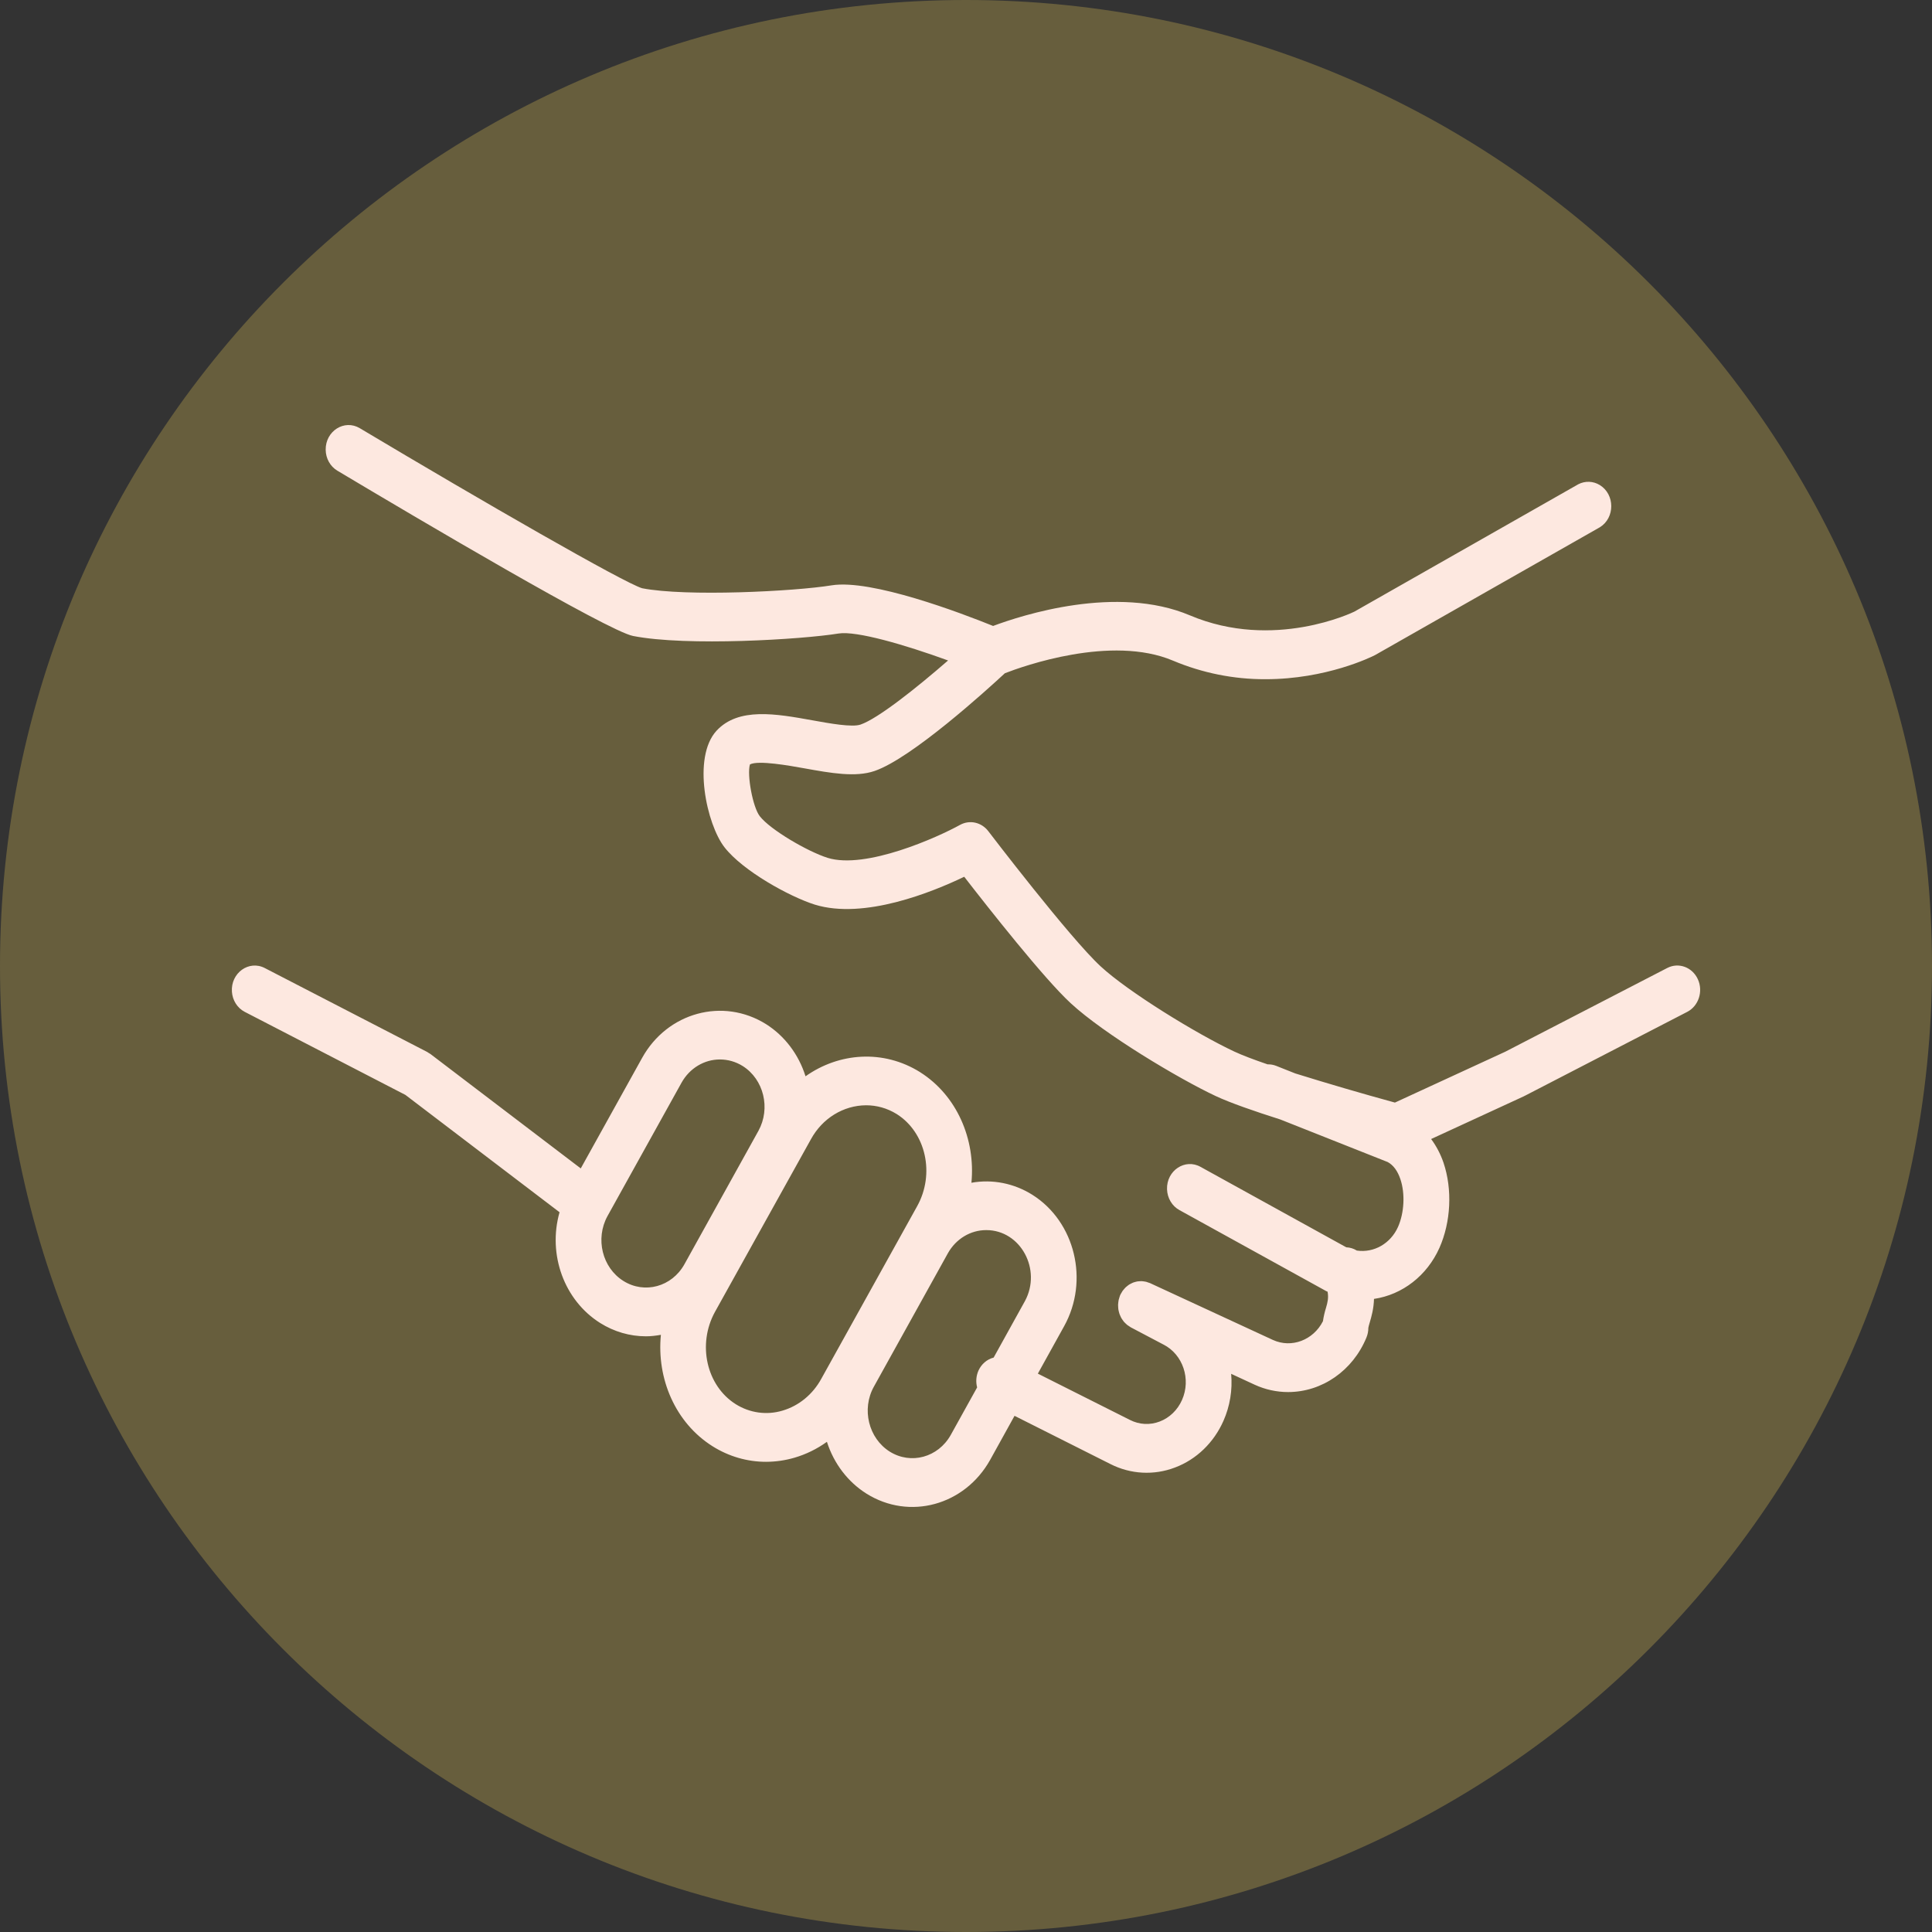
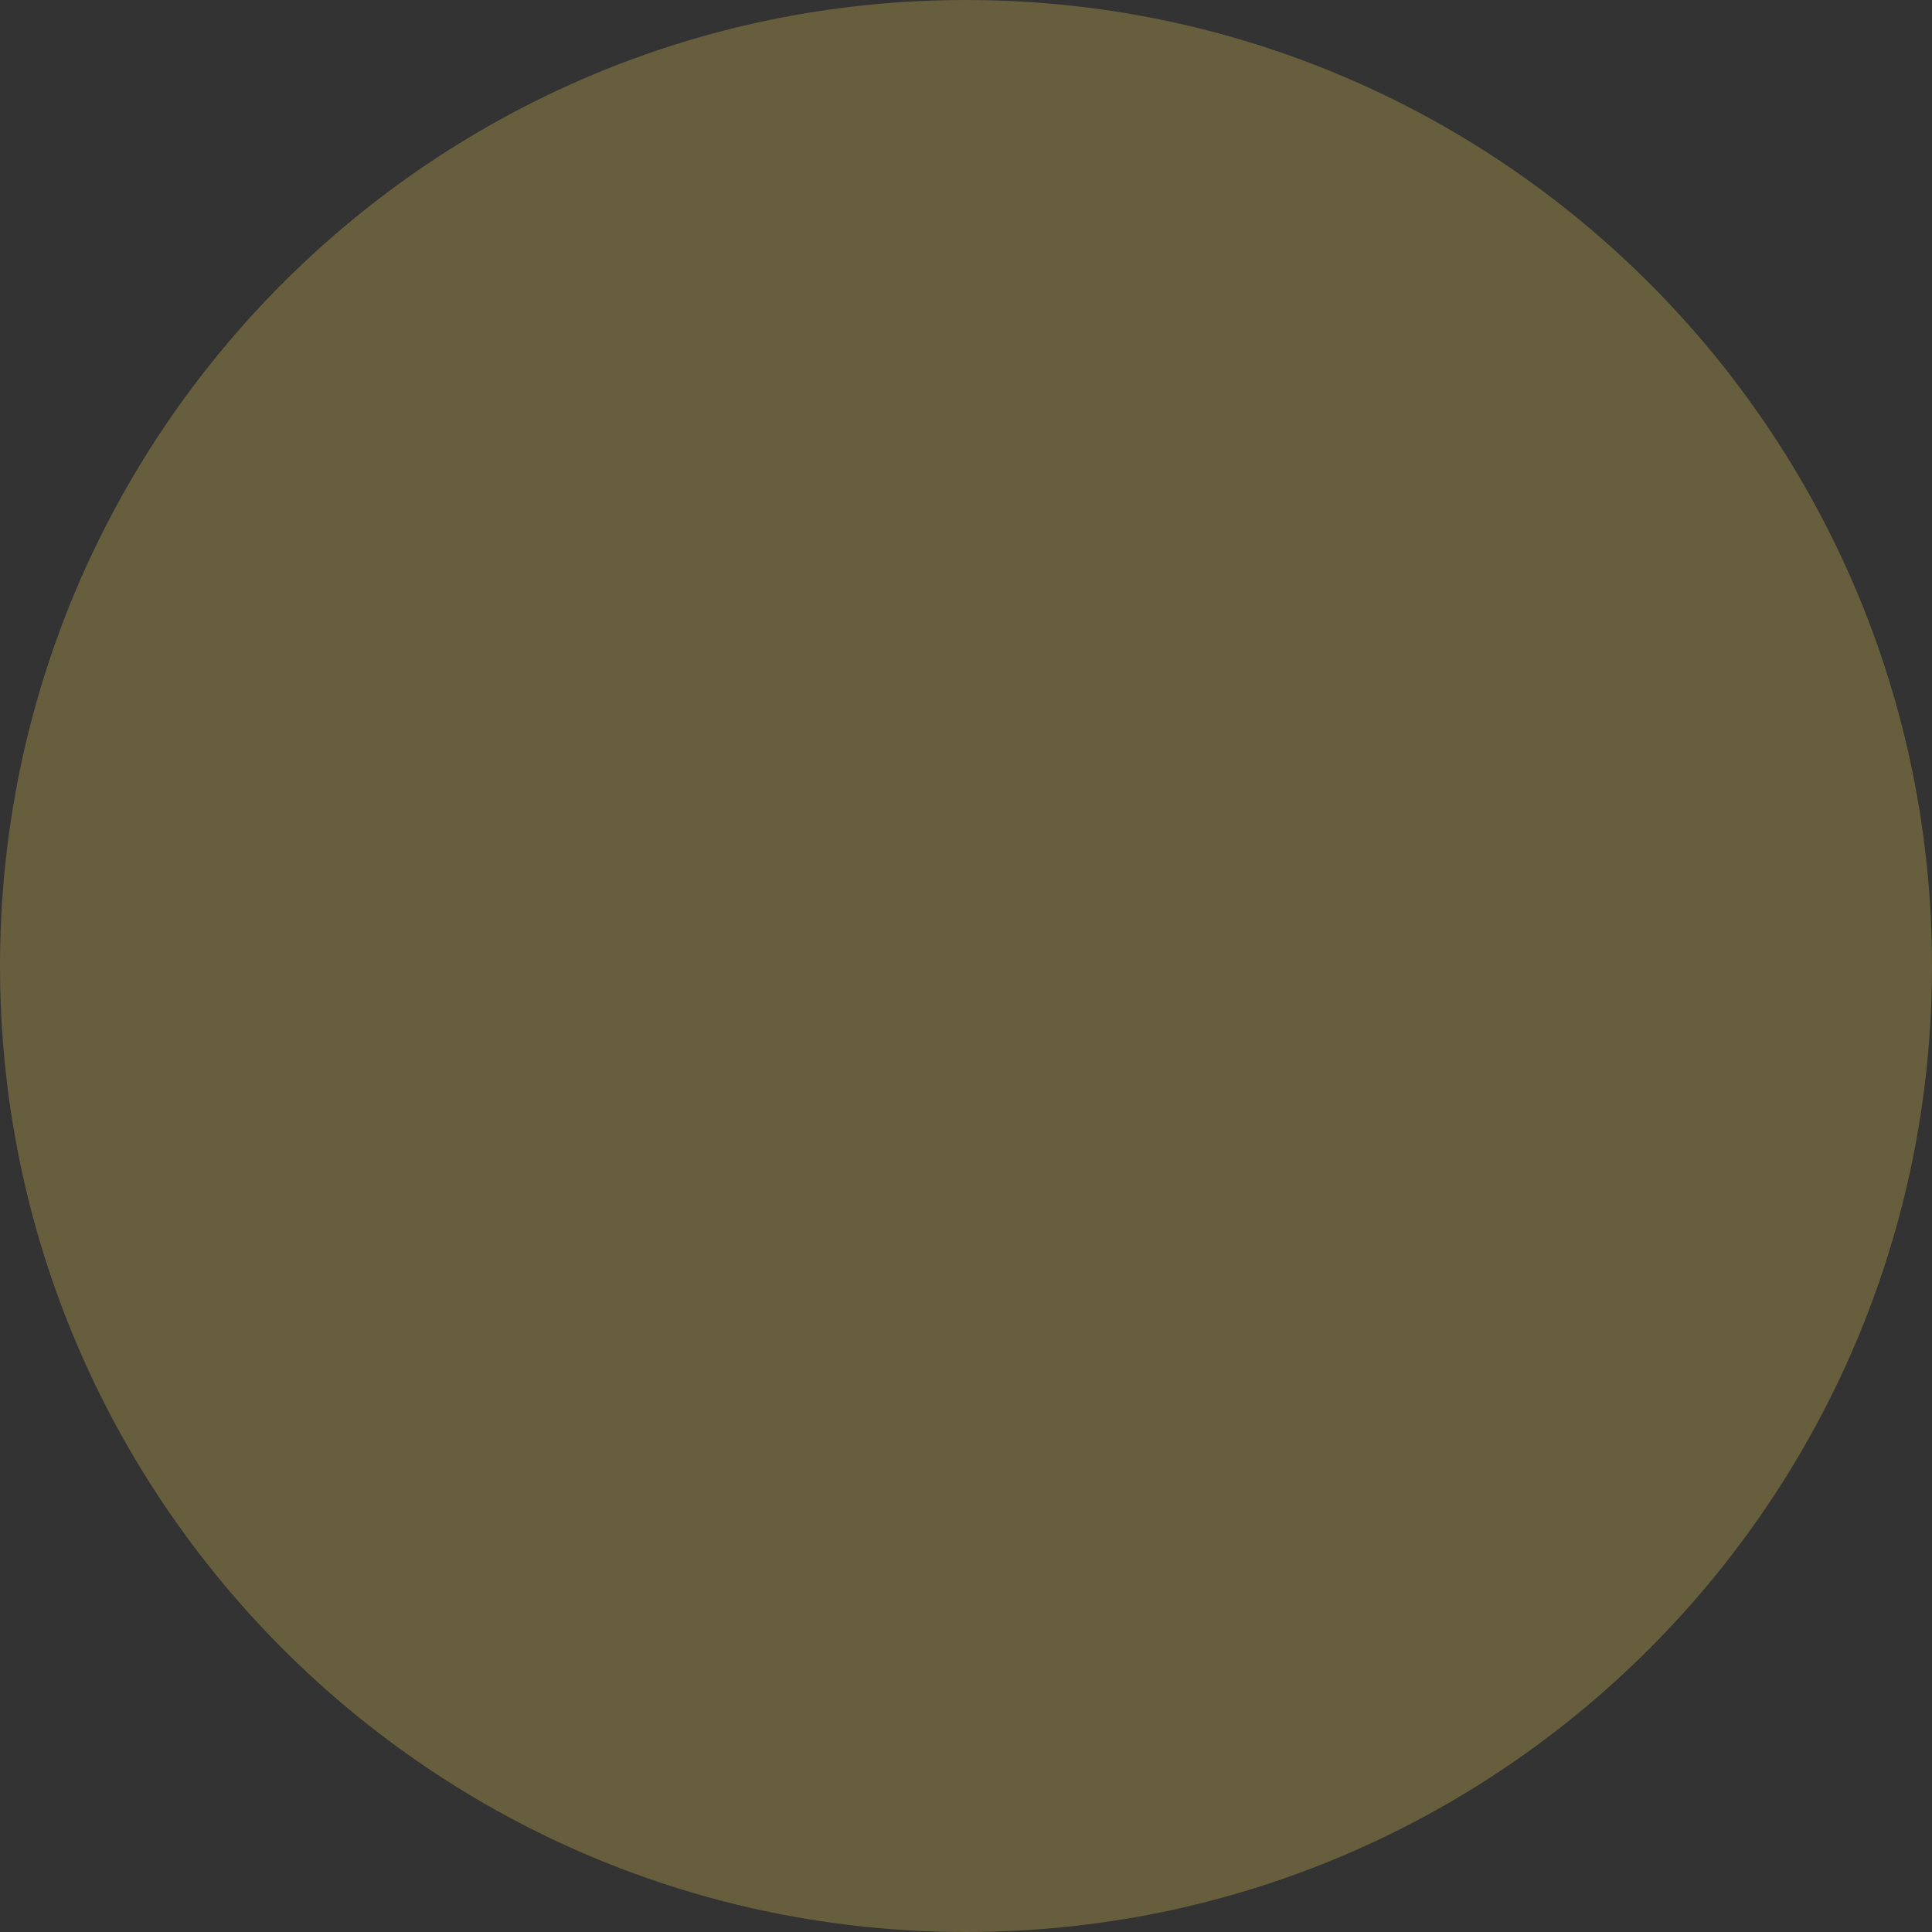
<svg xmlns="http://www.w3.org/2000/svg" viewBox="0 0 100.00 100.00" data-guides="{&quot;vertical&quot;:[],&quot;horizontal&quot;:[]}">
  <rect x="0" y="0" width="100.00" height="100.00" fill="#333333" stroke="none" />
  <defs />
  <path color="rgb(51, 51, 51)" fill-rule="evenodd" fill="#675e3d" x="0" y="0" width="100" height="100" rx="50" ry="50" id="tSvg539ee3e469" title="Rectangle 4" fill-opacity="1" stroke="none" stroke-opacity="1" d="M0 50C0 22.386 22.386 0 50 0H50C77.614 0 100 22.386 100 50H100C100 77.614 77.614 100 50 100H50C22.386 100 0 77.614 0 50Z" style="transform-origin: 50px 50px;" />
-   <path fill="#fde8e0" stroke="#fde8e0" fill-opacity="1" stroke-width="0" stroke-opacity="1" color="rgb(51, 51, 51)" fill-rule="evenodd" id="tSvgf28becfcea" title="Path 5" d="M87.881 50.686C87.595 50.059 86.886 49.798 86.298 50.102C83.503 51.547 80.709 52.991 77.914 54.436C76.01 55.314 74.105 56.191 72.201 57.069C70.474 56.596 68.754 56.093 67.043 55.561C66.712 55.43 66.382 55.298 66.051 55.167C65.91 55.112 65.76 55.086 65.61 55.091C64.908 54.85 64.298 54.621 63.887 54.428C61.917 53.505 58.396 51.336 56.977 50.026C55.374 48.551 51.198 43.078 51.156 43.023C50.801 42.557 50.188 42.421 49.688 42.698C48.539 43.335 44.813 45.013 42.84 44.403C41.799 44.074 39.872 42.949 39.327 42.248C38.963 41.783 38.654 40.104 38.817 39.567C39.243 39.338 40.858 39.629 41.649 39.771C43.002 40.015 44.282 40.245 45.27 39.905C47.195 39.243 51.076 35.715 52.012 34.847C52.94 34.486 57.52 32.844 60.714 34.195C62.238 34.836 63.862 35.162 65.5 35.156C68.661 35.156 70.993 33.999 71.166 33.911C75.047 31.704 78.928 29.498 82.808 27.291C83.598 26.803 83.595 25.589 82.803 25.105C82.462 24.897 82.045 24.882 81.691 25.066C77.828 27.264 73.964 29.461 70.101 31.658C70.06 31.678 65.938 33.691 61.591 31.852C57.804 30.247 52.892 31.842 51.403 32.399C49.751 31.732 45.107 29.964 43.043 30.297C41.117 30.611 35.507 30.893 33.235 30.447C32.276 30.158 24.99 25.963 18.622 22.163C17.826 21.688 16.846 22.308 16.857 23.279C16.862 23.73 17.093 24.143 17.462 24.363C21.627 26.849 31.456 32.658 32.764 32.917C35.544 33.466 41.517 33.097 43.4 32.791C44.33 32.64 46.859 33.381 49.072 34.186C47.417 35.626 45.442 37.194 44.541 37.504C44.103 37.654 42.962 37.448 42.044 37.282C40.166 36.944 38.224 36.595 37.087 37.823C35.817 39.208 36.578 42.675 37.501 43.857C38.453 45.08 40.859 46.407 42.171 46.822C44.725 47.611 48.255 46.175 49.908 45.381C51.157 46.994 54.04 50.656 55.424 51.93C57.151 53.525 61.023 55.841 62.931 56.734C63.673 57.082 64.929 57.518 66.27 57.944C68.123 58.679 69.976 59.413 71.829 60.148C72.119 60.307 72.34 60.605 72.484 61.034C72.736 61.779 72.685 62.775 72.36 63.508C71.976 64.365 71.115 64.859 70.231 64.729C70.064 64.626 69.876 64.568 69.683 64.56C67.172 63.174 64.66 61.787 62.148 60.401C61.343 59.944 60.375 60.585 60.405 61.555C60.42 62.016 60.669 62.432 61.056 62.639C63.586 64.035 66.116 65.432 68.646 66.828C68.669 66.84 68.693 66.846 68.716 66.858C68.773 67.177 68.72 67.399 68.634 67.692C68.563 67.918 68.51 68.15 68.475 68.386C67.978 69.364 66.851 69.797 65.885 69.355C63.764 68.374 61.644 67.394 59.524 66.413C59.495 66.4 59.466 66.395 59.437 66.384C59.399 66.37 59.361 66.355 59.323 66.345C59.284 66.335 59.245 66.33 59.206 66.325C59.168 66.32 59.131 66.313 59.094 66.312C59.054 66.31 59.014 66.313 58.975 66.317C58.938 66.319 58.902 66.32 58.866 66.327C58.827 66.333 58.789 66.344 58.751 66.355C58.716 66.365 58.681 66.374 58.647 66.387C58.61 66.401 58.576 66.42 58.542 66.438C58.508 66.455 58.474 66.471 58.441 66.492C58.409 66.513 58.38 66.538 58.35 66.561C58.318 66.585 58.287 66.611 58.258 66.638C58.23 66.665 58.206 66.695 58.181 66.724C58.154 66.756 58.126 66.787 58.102 66.821C58.08 66.854 58.061 66.89 58.041 66.925C58.024 66.955 58.005 66.98 57.991 67.011C57.986 67.021 57.985 67.032 57.98 67.042C57.976 67.051 57.97 67.059 57.967 67.068C57.955 67.097 57.95 67.125 57.94 67.155C57.926 67.198 57.911 67.24 57.902 67.283C57.893 67.322 57.889 67.362 57.884 67.401C57.879 67.443 57.873 67.485 57.872 67.527C57.87 67.568 57.873 67.608 57.876 67.648C57.878 67.689 57.88 67.729 57.885 67.769C57.891 67.81 57.902 67.849 57.911 67.889C57.921 67.927 57.929 67.965 57.942 68.003C57.955 68.041 57.972 68.078 57.989 68.114C58.004 68.15 58.02 68.186 58.039 68.22C58.059 68.255 58.083 68.288 58.105 68.321C58.128 68.354 58.15 68.386 58.175 68.416C58.201 68.447 58.231 68.474 58.261 68.502C58.29 68.529 58.316 68.557 58.347 68.581C58.38 68.607 58.415 68.629 58.451 68.65C58.476 68.667 58.499 68.686 58.526 68.701C59.091 68.999 59.656 69.297 60.221 69.594C61.228 70.105 61.658 71.386 61.182 72.46C60.952 72.982 60.535 73.385 60.023 73.579C59.521 73.771 58.968 73.742 58.487 73.496C56.898 72.697 55.308 71.898 53.719 71.099C54.172 70.282 54.625 69.464 55.078 68.646C56.386 66.293 55.65 63.241 53.438 61.844C53.437 61.844 53.437 61.844 53.436 61.843C52.486 61.246 51.369 61.025 50.281 61.219C50.497 58.972 49.534 56.704 47.627 55.498C47.625 55.496 47.623 55.495 47.621 55.493C45.727 54.31 43.431 54.478 41.694 55.709C41.339 54.576 40.613 53.617 39.648 53.008C37.419 51.615 34.543 52.4 33.237 54.755C32.178 56.662 31.119 58.57 30.06 60.477C27.467 58.504 24.875 56.53 22.282 54.557C22.254 54.536 22.224 54.522 22.194 54.504C22.166 54.486 22.141 54.465 22.111 54.449C19.308 53.001 16.506 51.553 13.703 50.105C12.882 49.681 11.938 50.361 12.004 51.33C12.034 51.779 12.287 52.177 12.668 52.374C15.441 53.807 18.213 55.24 20.985 56.673C23.644 58.697 26.303 60.721 28.962 62.745C28.339 64.943 29.207 67.31 31.065 68.478C31.783 68.929 32.601 69.167 33.435 69.167C33.695 69.167 33.953 69.135 34.208 69.09C33.983 71.357 34.955 73.645 36.88 74.857C37.718 75.385 38.674 75.663 39.647 75.663C40.148 75.662 40.645 75.59 41.127 75.449C41.723 75.274 42.289 74.997 42.801 74.628C43.161 75.754 43.887 76.706 44.849 77.311C47.072 78.702 49.932 77.92 51.25 75.563C51.67 74.803 52.091 74.043 52.512 73.283C54.165 74.115 55.819 74.946 57.473 75.778C58.522 76.311 59.727 76.375 60.821 75.957C61.927 75.541 62.829 74.67 63.327 73.54C63.662 72.782 63.8 71.942 63.724 71.109C64.131 71.297 64.538 71.485 64.945 71.674C65.49 71.924 66.078 72.053 66.672 72.053C68.43 72.052 70.022 70.944 70.727 69.229C70.792 69.07 70.825 68.904 70.825 68.731C70.828 68.685 70.87 68.547 70.899 68.446C70.986 68.148 71.103 67.748 71.118 67.231C72.592 67.015 73.865 66.022 74.504 64.591C75.1 63.25 75.181 61.562 74.717 60.185C74.566 59.742 74.35 59.327 74.075 58.956C75.676 58.218 77.278 57.48 78.879 56.742C78.888 56.738 78.895 56.732 78.904 56.727C78.911 56.724 78.919 56.723 78.926 56.718C81.728 55.27 84.531 53.821 87.333 52.373C87.922 52.067 88.166 51.312 87.881 50.686ZM32.268 66.302C31.171 65.616 30.802 64.115 31.443 62.945C32.721 60.642 34 58.339 35.278 56.037C35.695 55.291 36.452 54.835 37.268 54.838C37.668 54.838 38.074 54.948 38.443 55.178C39.535 55.869 39.898 57.367 39.256 58.533C37.978 60.836 36.701 63.139 35.423 65.442C34.774 66.604 33.363 66.989 32.268 66.302ZM40.502 73.014C39.687 73.258 38.814 73.138 38.084 72.682C36.565 71.726 36.083 69.58 37.008 67.901C38.663 64.924 40.318 61.946 41.973 58.968C42.565 57.884 43.652 57.215 44.83 57.209C45.373 57.209 45.92 57.356 46.418 57.666C47.928 58.623 48.401 60.761 47.472 62.432C45.819 65.409 44.165 68.387 42.511 71.364C42.07 72.173 41.349 72.765 40.502 73.014ZM49.209 74.276C48.558 75.436 47.149 75.82 46.054 75.136C44.955 74.444 44.585 72.936 45.231 71.775C46.508 69.473 47.786 67.17 49.063 64.867C49.48 64.122 50.236 63.667 51.051 63.67C52.824 63.669 53.934 65.711 53.049 67.346C53.045 67.352 53.042 67.358 53.039 67.364C52.503 68.332 51.967 69.3 51.431 70.268C51.085 70.356 50.796 70.606 50.643 70.947C50.524 71.218 50.5 71.525 50.576 71.812C50.12 72.634 49.665 73.455 49.209 74.276Z" style="" />
</svg>